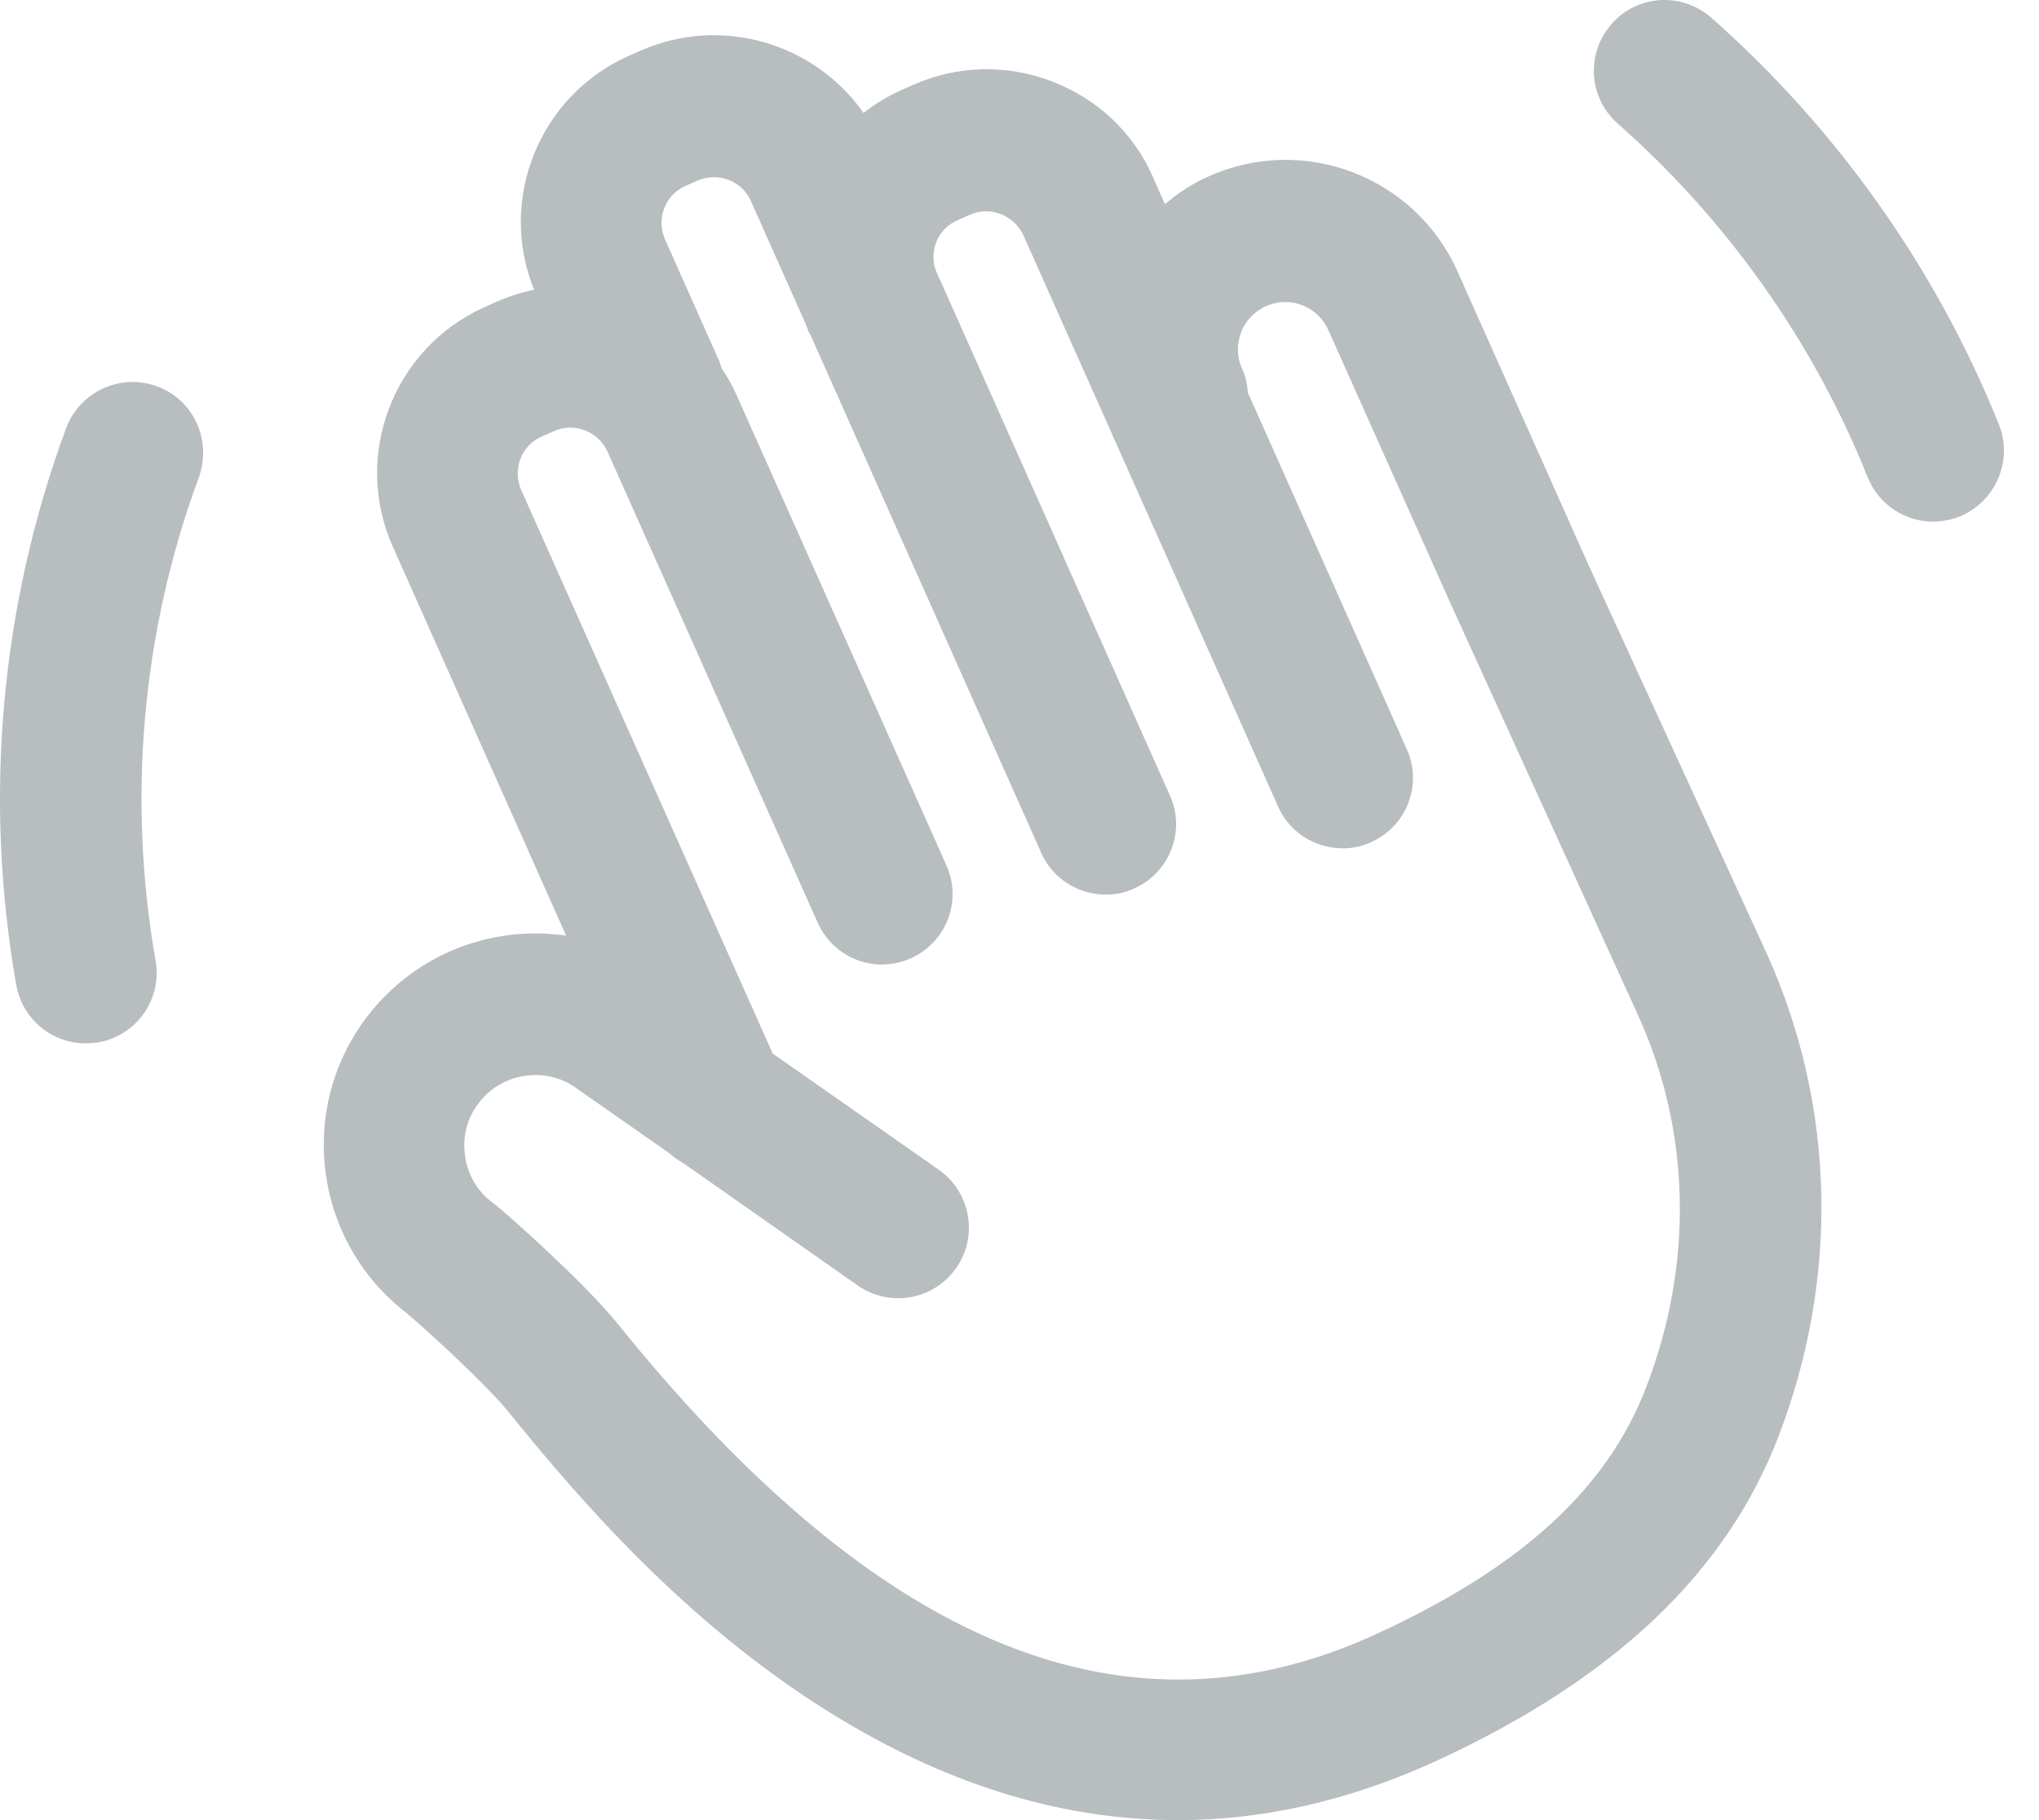
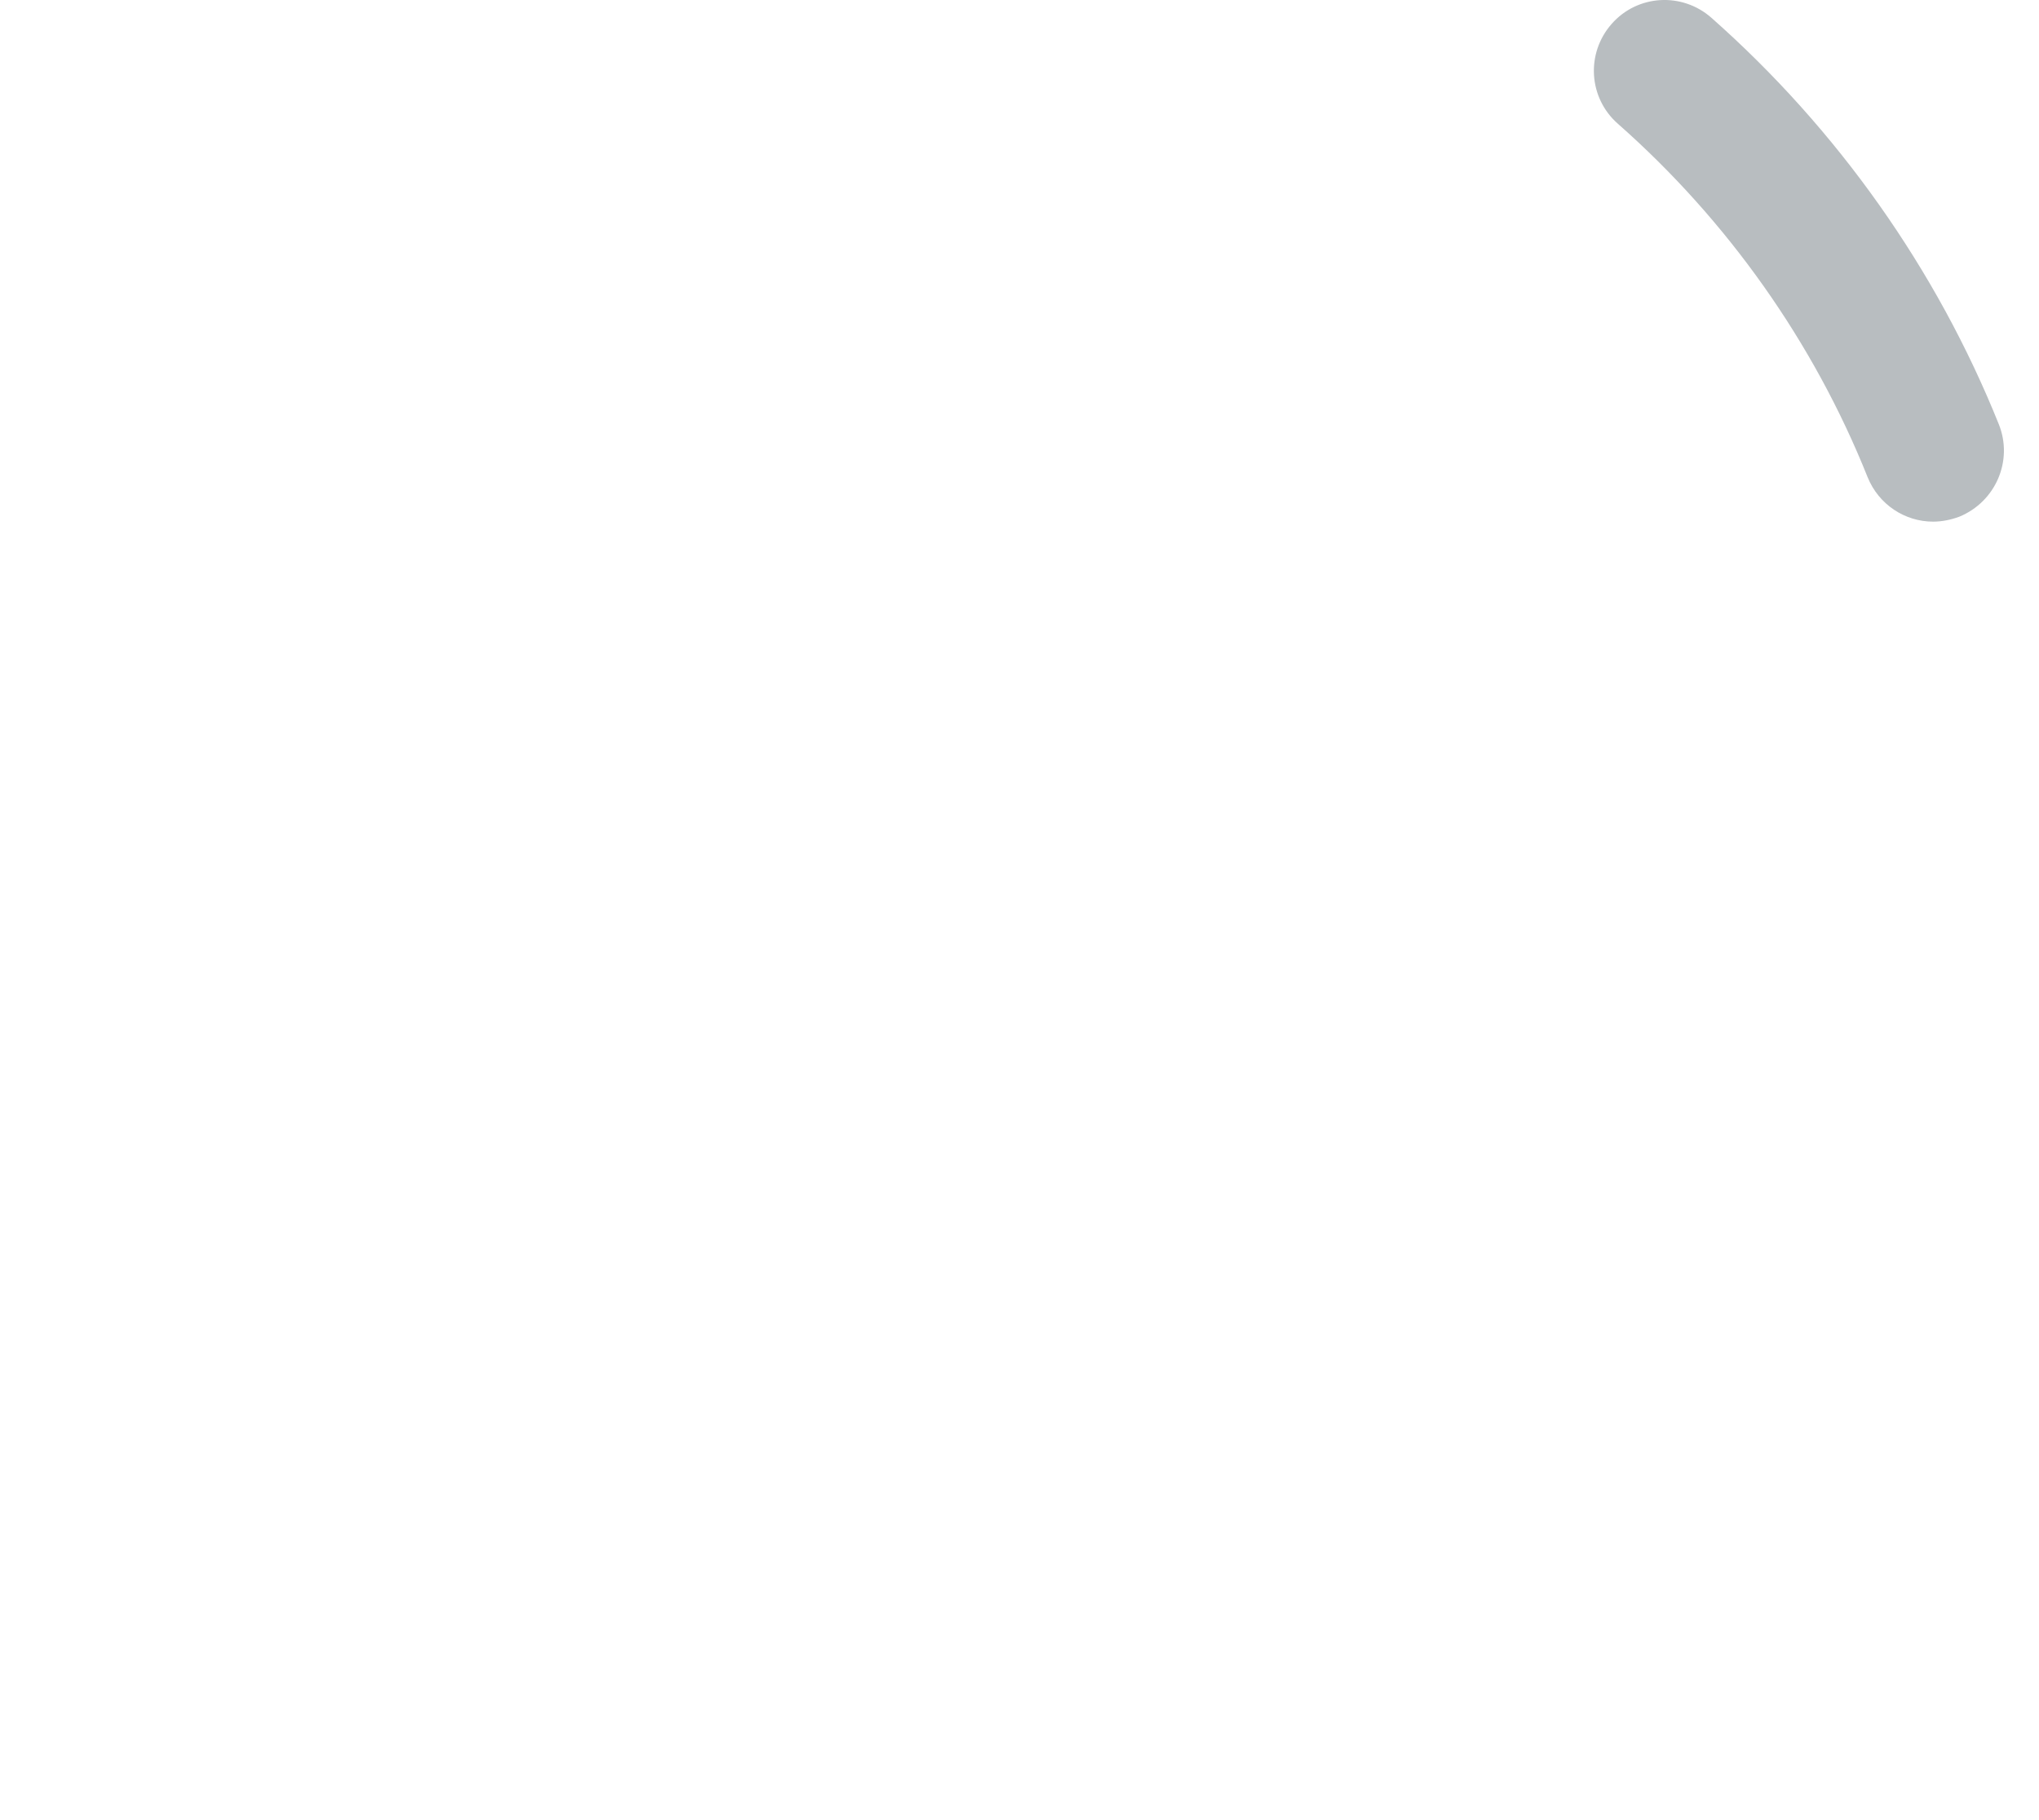
<svg xmlns="http://www.w3.org/2000/svg" width="28" height="25" viewBox="0 0 28 25" fill="none">
-   <path d="M21.813 7.758L20.015 3.728C19.434 2.426 17.906 1.839 16.603 2.42C16.377 2.518 16.175 2.652 15.998 2.805L15.833 2.432C15.564 1.821 15.069 1.356 14.445 1.118C13.821 0.879 13.143 0.897 12.537 1.167L12.372 1.24C12.183 1.325 12.011 1.429 11.859 1.552C11.186 0.592 9.908 0.207 8.795 0.696L8.63 0.769C7.401 1.319 6.833 2.744 7.334 3.979C7.163 4.016 6.986 4.071 6.82 4.144L6.655 4.218C5.402 4.78 4.833 6.254 5.396 7.513L7.774 12.851C7.499 12.814 7.218 12.808 6.937 12.851C6.166 12.961 5.488 13.371 5.023 13.988C4.069 15.266 4.326 17.07 5.585 18.036C5.989 18.384 6.698 19.045 6.973 19.381C8.062 20.732 9.566 22.432 11.583 23.636C13.106 24.547 14.641 25 16.175 25C17.367 25 18.56 24.725 19.752 24.174C22.179 23.049 23.708 21.594 24.423 19.729C25.255 17.559 25.206 15.217 24.277 13.132L21.813 7.758ZM22.607 19.051C22.076 20.439 20.908 21.515 18.927 22.432C15.484 24.028 12.066 22.634 8.477 18.176C7.994 17.583 6.943 16.66 6.82 16.562L6.765 16.519C6.558 16.367 6.423 16.14 6.386 15.877C6.35 15.614 6.411 15.364 6.57 15.156C6.723 14.948 6.955 14.813 7.212 14.777C7.469 14.74 7.725 14.801 7.933 14.96L9.193 15.841C9.248 15.89 9.315 15.939 9.382 15.975L11.779 17.657C12.219 17.962 12.819 17.858 13.13 17.418C13.436 16.978 13.332 16.379 12.892 16.067L10.611 14.471L7.157 6.73C7.034 6.449 7.157 6.119 7.438 5.997L7.603 5.923C7.738 5.862 7.89 5.856 8.031 5.911C8.172 5.966 8.282 6.07 8.343 6.205L11.229 12.674C11.449 13.163 12.018 13.383 12.507 13.163C12.996 12.943 13.216 12.374 12.996 11.885L10.11 5.416C10.055 5.288 9.981 5.165 9.908 5.055C9.896 5.012 9.884 4.97 9.865 4.933L9.132 3.288C9.009 3.007 9.132 2.677 9.413 2.554L9.578 2.481C9.859 2.359 10.189 2.481 10.312 2.762L11.064 4.45C11.076 4.48 11.088 4.517 11.1 4.548C11.107 4.566 11.119 4.578 11.125 4.59L14.298 11.714C14.457 12.074 14.812 12.288 15.185 12.288C15.319 12.288 15.448 12.264 15.576 12.203C16.065 11.983 16.285 11.414 16.065 10.925L12.849 3.71C12.757 3.441 12.88 3.141 13.149 3.025L13.314 2.952C13.448 2.891 13.601 2.885 13.742 2.94C13.882 2.995 13.992 3.099 14.054 3.233L17.551 11.078C17.71 11.438 18.064 11.652 18.438 11.652C18.572 11.652 18.7 11.628 18.829 11.567C19.318 11.347 19.538 10.778 19.318 10.289L17.135 5.391C17.129 5.281 17.105 5.165 17.056 5.061C16.909 4.737 17.056 4.352 17.386 4.205C17.71 4.059 18.095 4.205 18.242 4.535L19.911 8.271L22.503 13.964C23.219 15.553 23.256 17.363 22.607 19.051Z" fill="#B8BDC0" />
  <path d="M27.45 5.832C26.594 3.698 25.23 1.772 23.5 0.243C23.097 -0.111 22.485 -0.075 22.131 0.329C21.776 0.733 21.813 1.344 22.216 1.699C23.72 3.025 24.906 4.701 25.646 6.553C25.799 6.932 26.16 7.165 26.545 7.165C26.667 7.165 26.79 7.14 26.906 7.097C27.407 6.89 27.646 6.327 27.45 5.832Z" fill="#B8BDC0" />
-   <path d="M2.155 5.306C1.654 5.122 1.098 5.379 0.908 5.881C0.009 8.314 -0.229 10.955 0.223 13.53C0.309 14 0.712 14.331 1.177 14.331C1.232 14.331 1.287 14.324 1.348 14.318C1.874 14.226 2.229 13.725 2.137 13.199C1.746 10.968 1.948 8.675 2.73 6.559C2.914 6.046 2.657 5.489 2.155 5.306Z" fill="#B8BDC0" />
</svg>